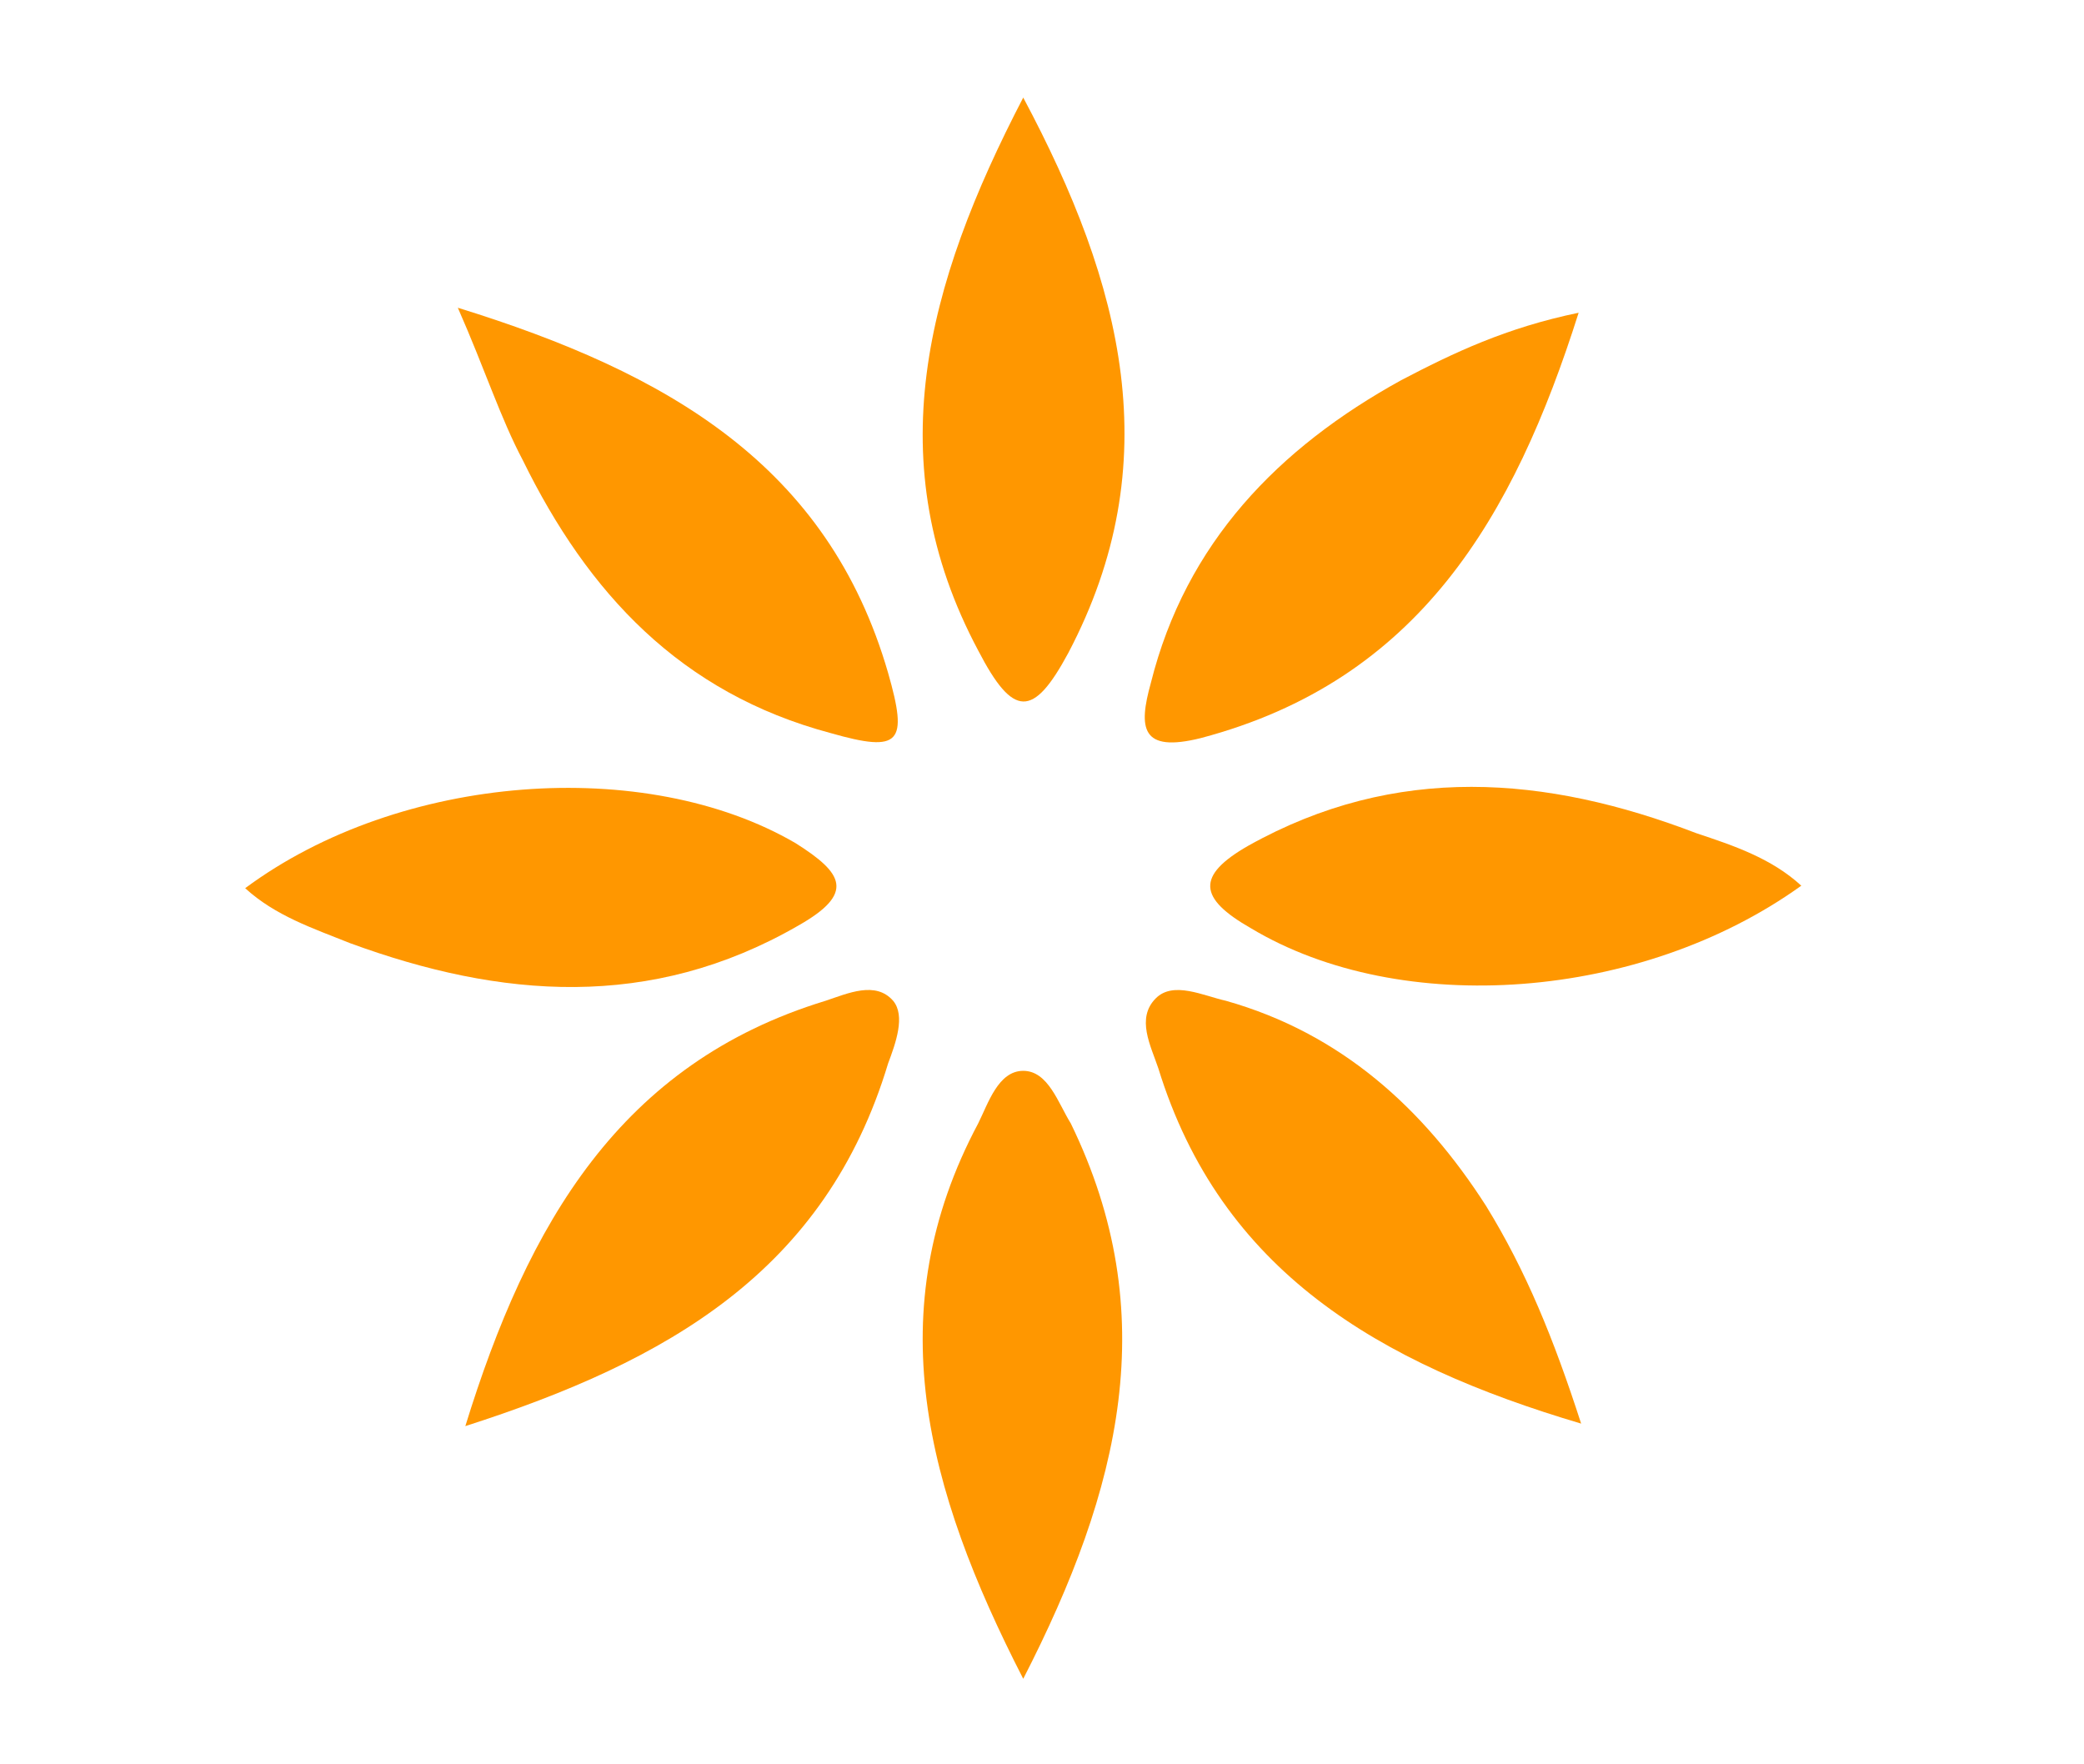
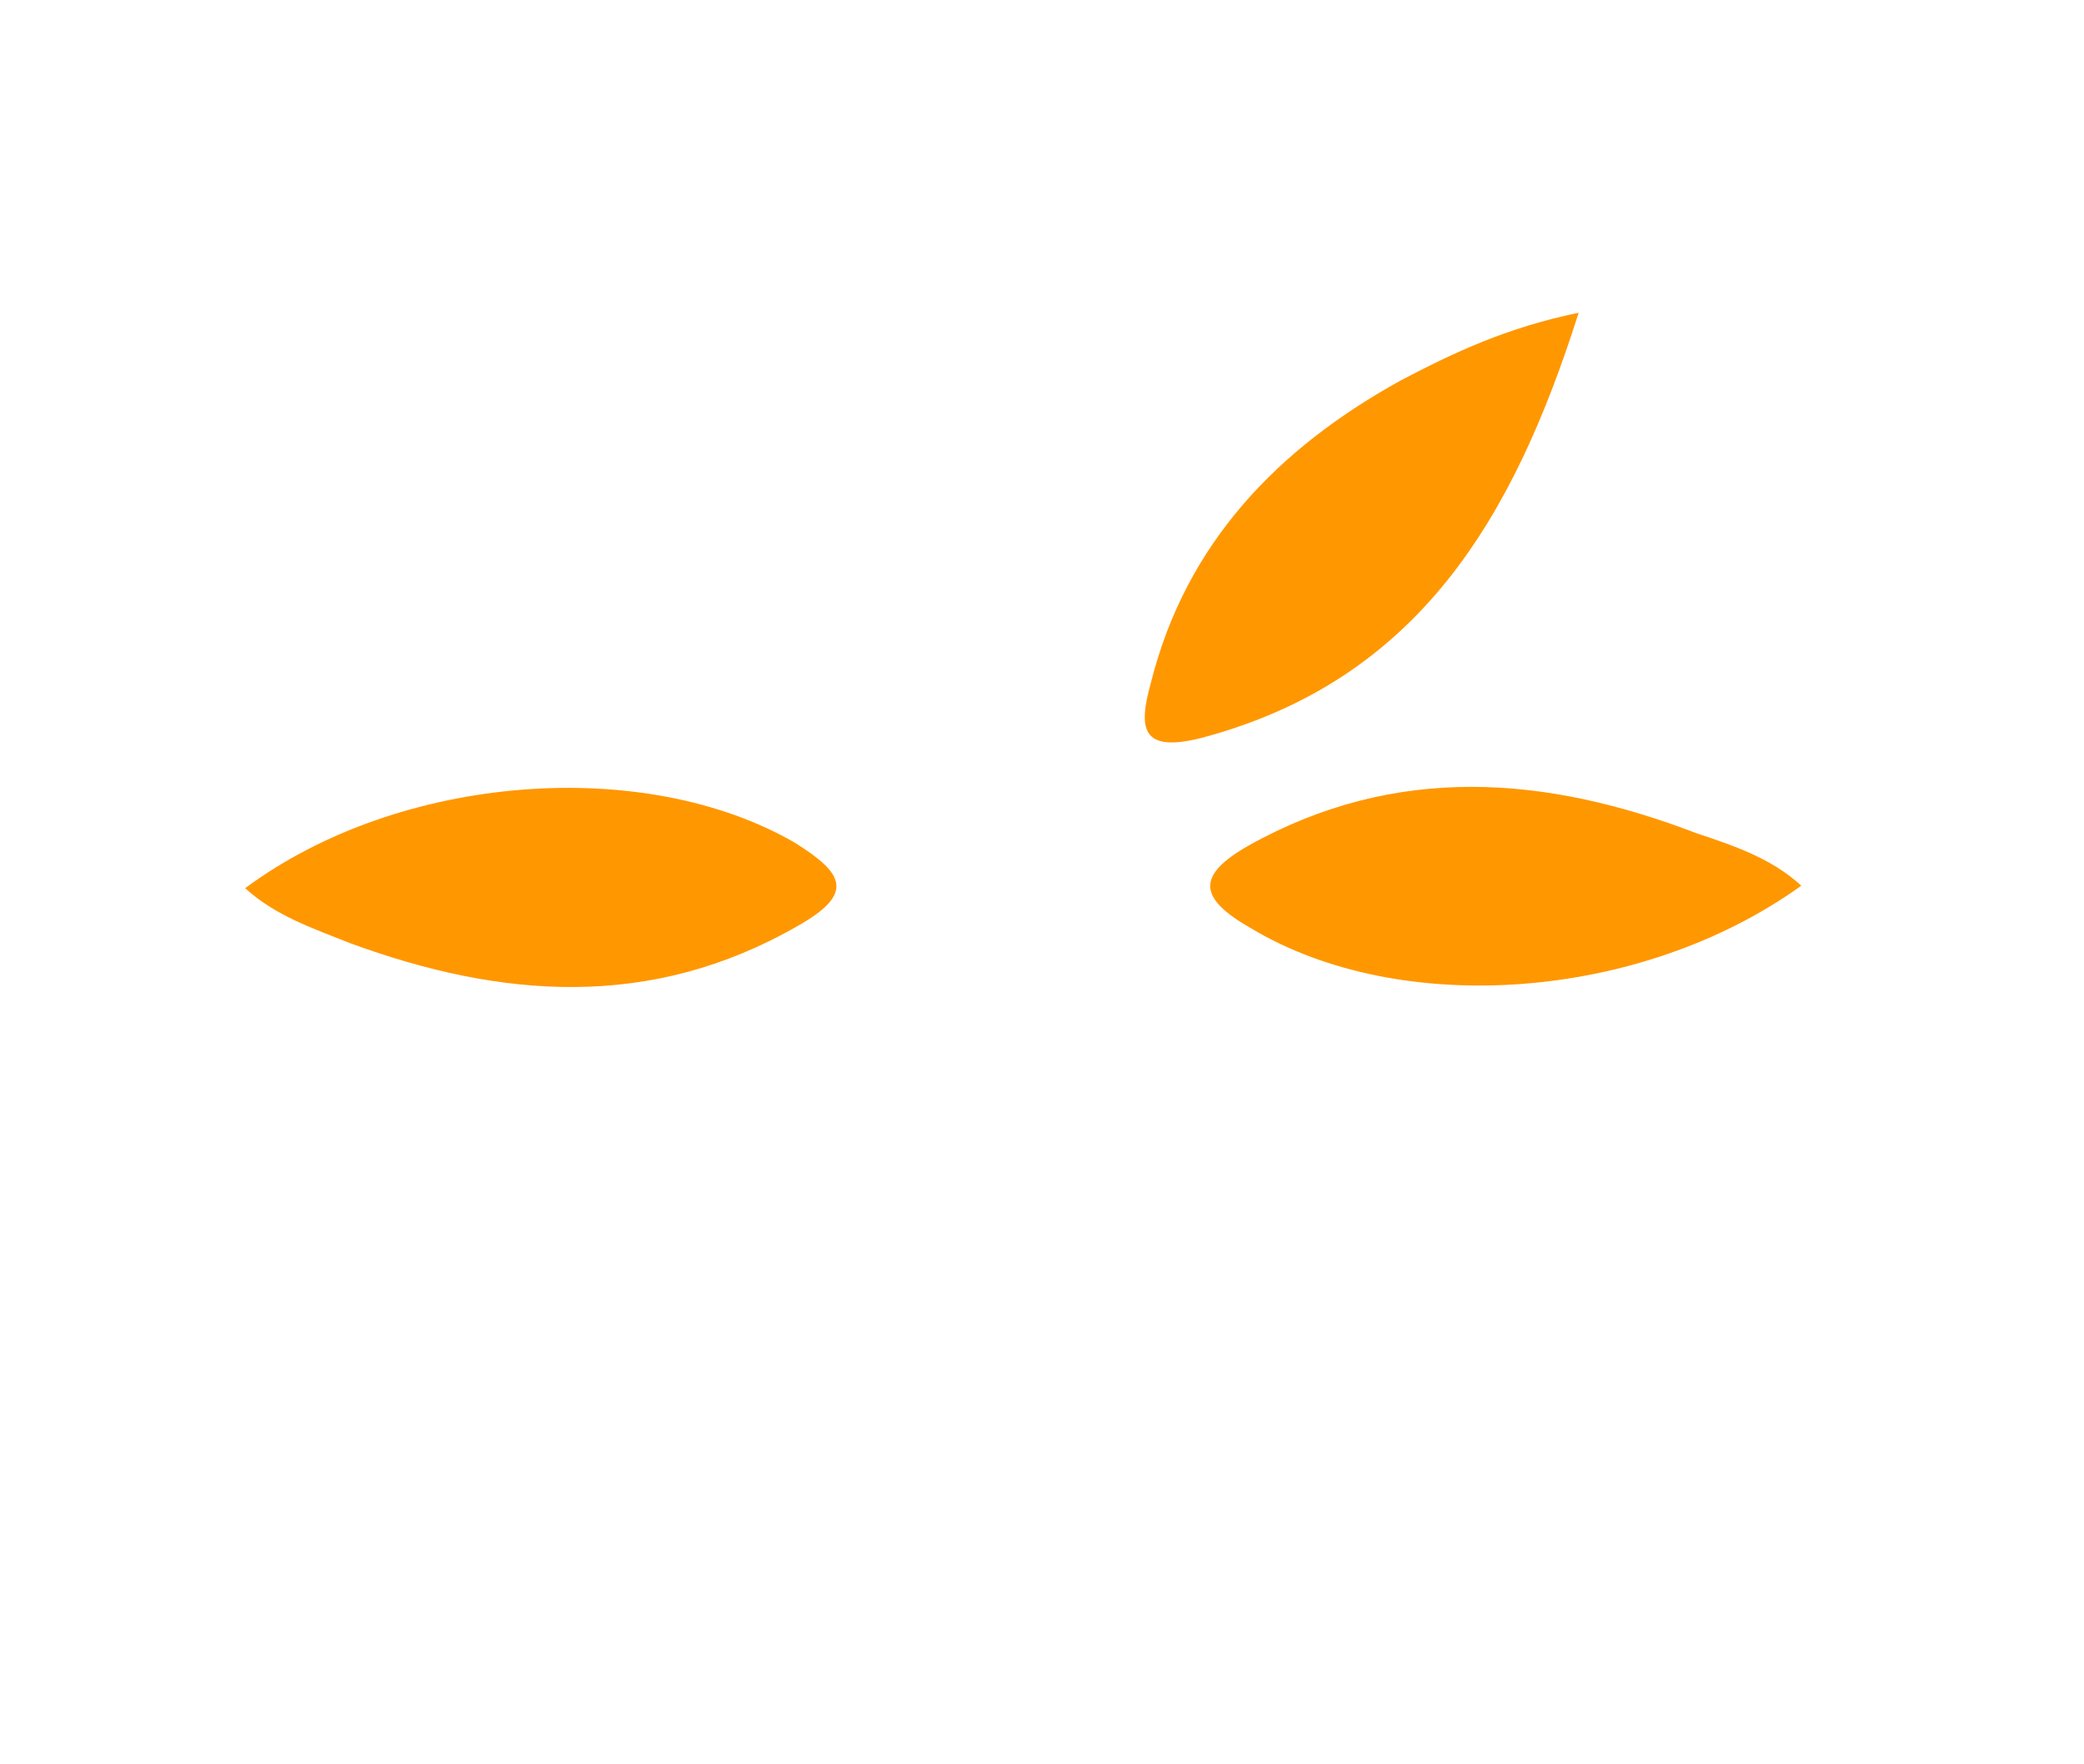
<svg xmlns="http://www.w3.org/2000/svg" version="1.1" id="Icon-Resources" x="0px" y="0px" viewBox="0 0 83.3 70.5" style="enable-background:new 0 0 83.3 70.5;" xml:space="preserve">
  <style type="text/css">
	.st0{fill:#FF9700;}
</style>
  <g>
-     <path class="st0" d="M18.6,57c2.5-8.1,6.2-14.5,14.4-17c0.9-0.3,2-0.8,2.7,0c0.5,0.6,0.1,1.7-0.2,2.5C33,50.8,26.7,54.4,18.6,57z" />
-     <path class="st0" d="M18.3,12.3c8.4,2.6,14.8,6.3,17.2,14.6c0.8,2.8,0.5,3.2-2.3,2.4c-6-1.6-9.7-5.6-12.3-10.9   C20,16.7,19.4,14.8,18.3,12.3z" />
    <path class="st0" d="M63.1,12.5c-2.6,8.2-6.4,14.7-15.1,17c-2.4,0.6-2.5-0.4-2-2.2c1.4-5.6,5.1-9.4,10-12.1   C58.1,14.1,60.2,13.1,63.1,12.5z" />
-     <path class="st0" d="M63.2,56.9c-8.1-2.4-14.4-6.1-16.9-14.2c-0.3-0.9-0.9-2-0.1-2.8c0.7-0.7,1.9-0.1,2.8,0.1   c4.6,1.3,7.9,4.3,10.4,8.2C61,50.8,62.1,53.5,63.2,56.9z" />
    <path class="st0" d="M72,35.4c-6.4,4.6-16,5.3-22,1.7c-2.1-1.2-2.2-2.1-0.1-3.3c5.9-3.3,11.9-2.8,17.9-0.5   C69.3,33.8,70.8,34.3,72,35.4z" />
    <path class="st0" d="M9.8,35.5c6.2-4.6,16-5.3,22-1.8c1.9,1.2,2.4,2,0.1,3.3C26,40.4,20,39.9,14,37.7C12.5,37.1,11,36.6,9.8,35.5z" />
-     <path class="st0" d="M40.9,67.1c-3.9-7.6-5.8-14.7-1.8-22.2c0.4-0.8,0.8-2.1,1.8-2.1c1,0,1.4,1.3,1.9,2.1   C46.5,52.5,44.8,59.5,40.9,67.1z" />
-     <path class="st0" d="M40.9,3.9c4,7.5,5.8,14.6,1.8,22.2c-1.4,2.6-2.2,2.6-3.6-0.1C35.1,18.5,37,11.4,40.9,3.9z" />
  </g>
</svg>